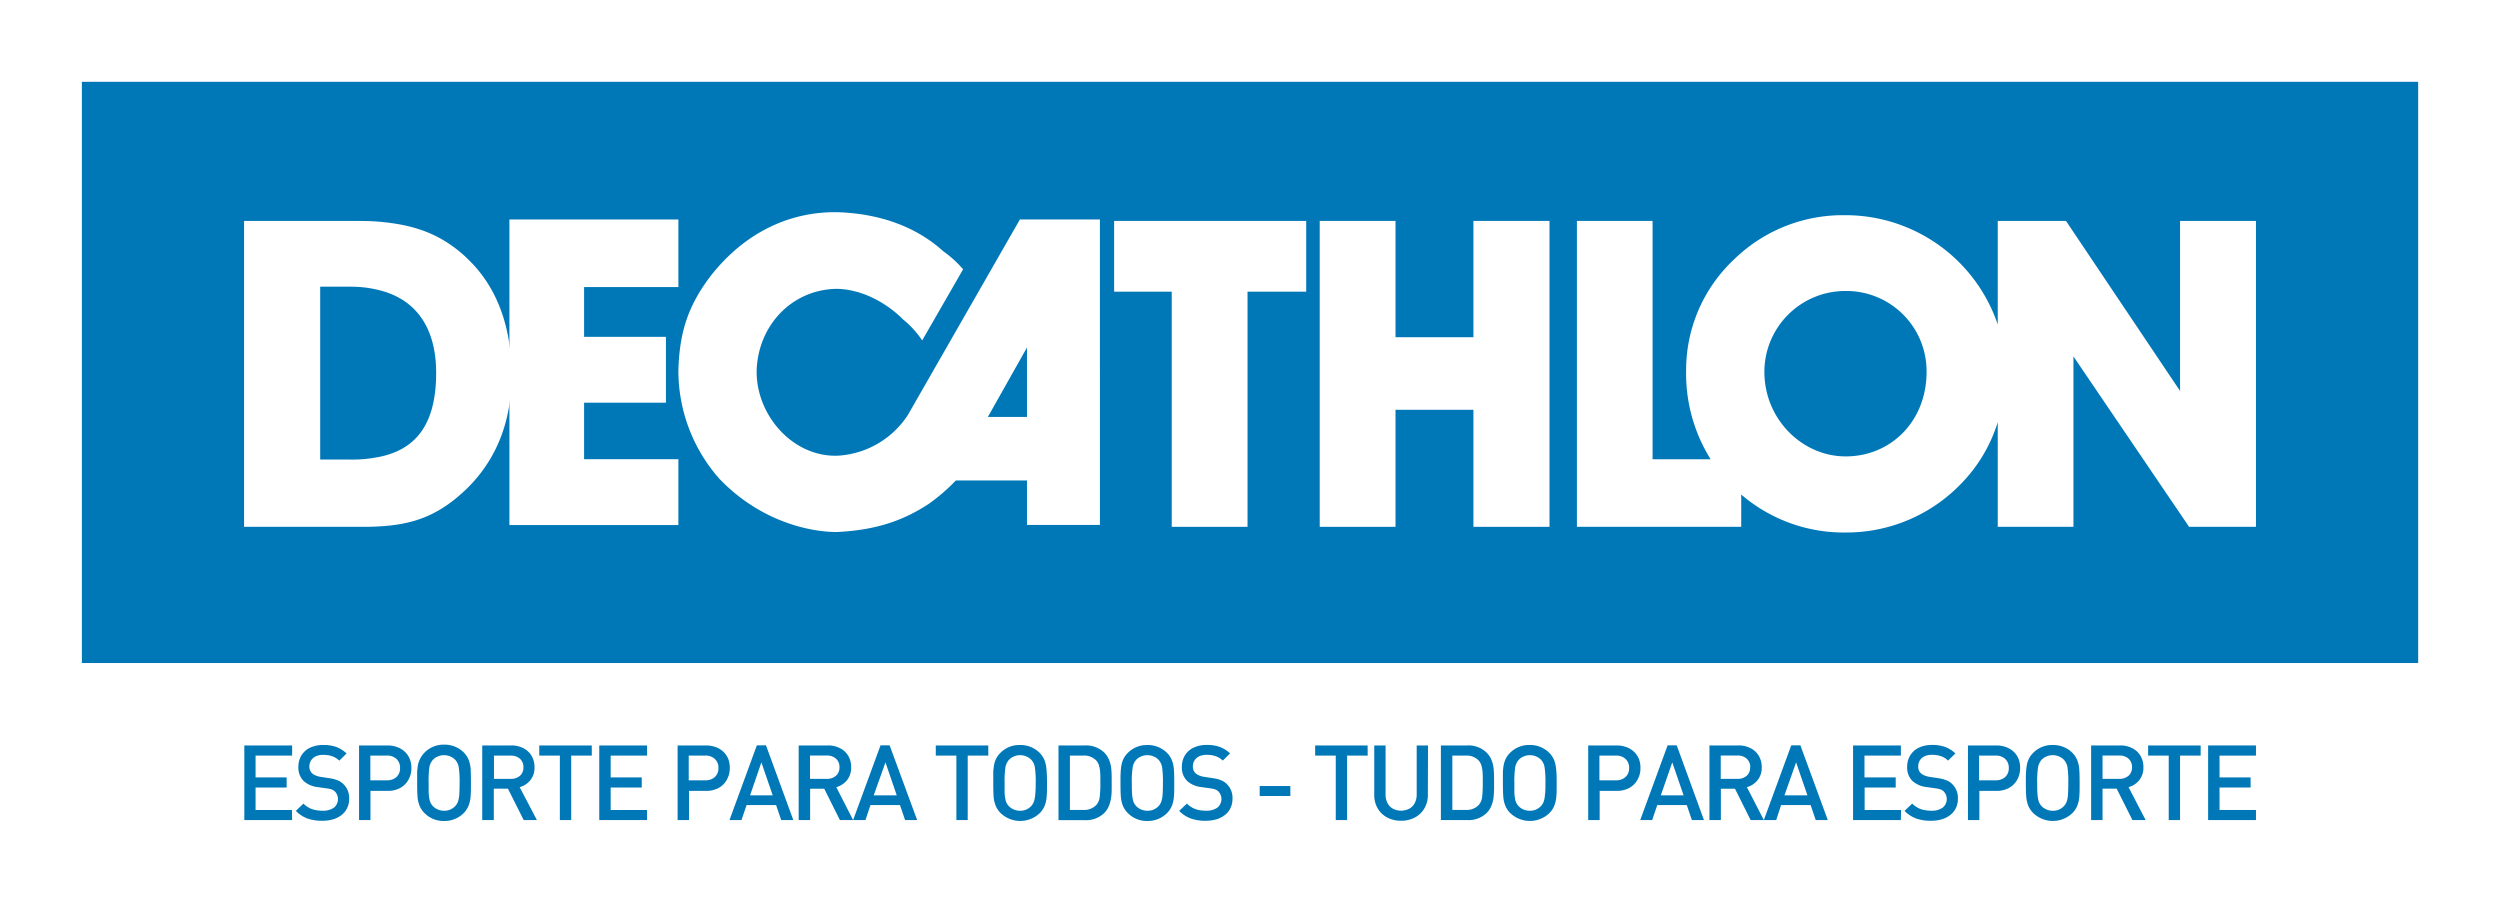
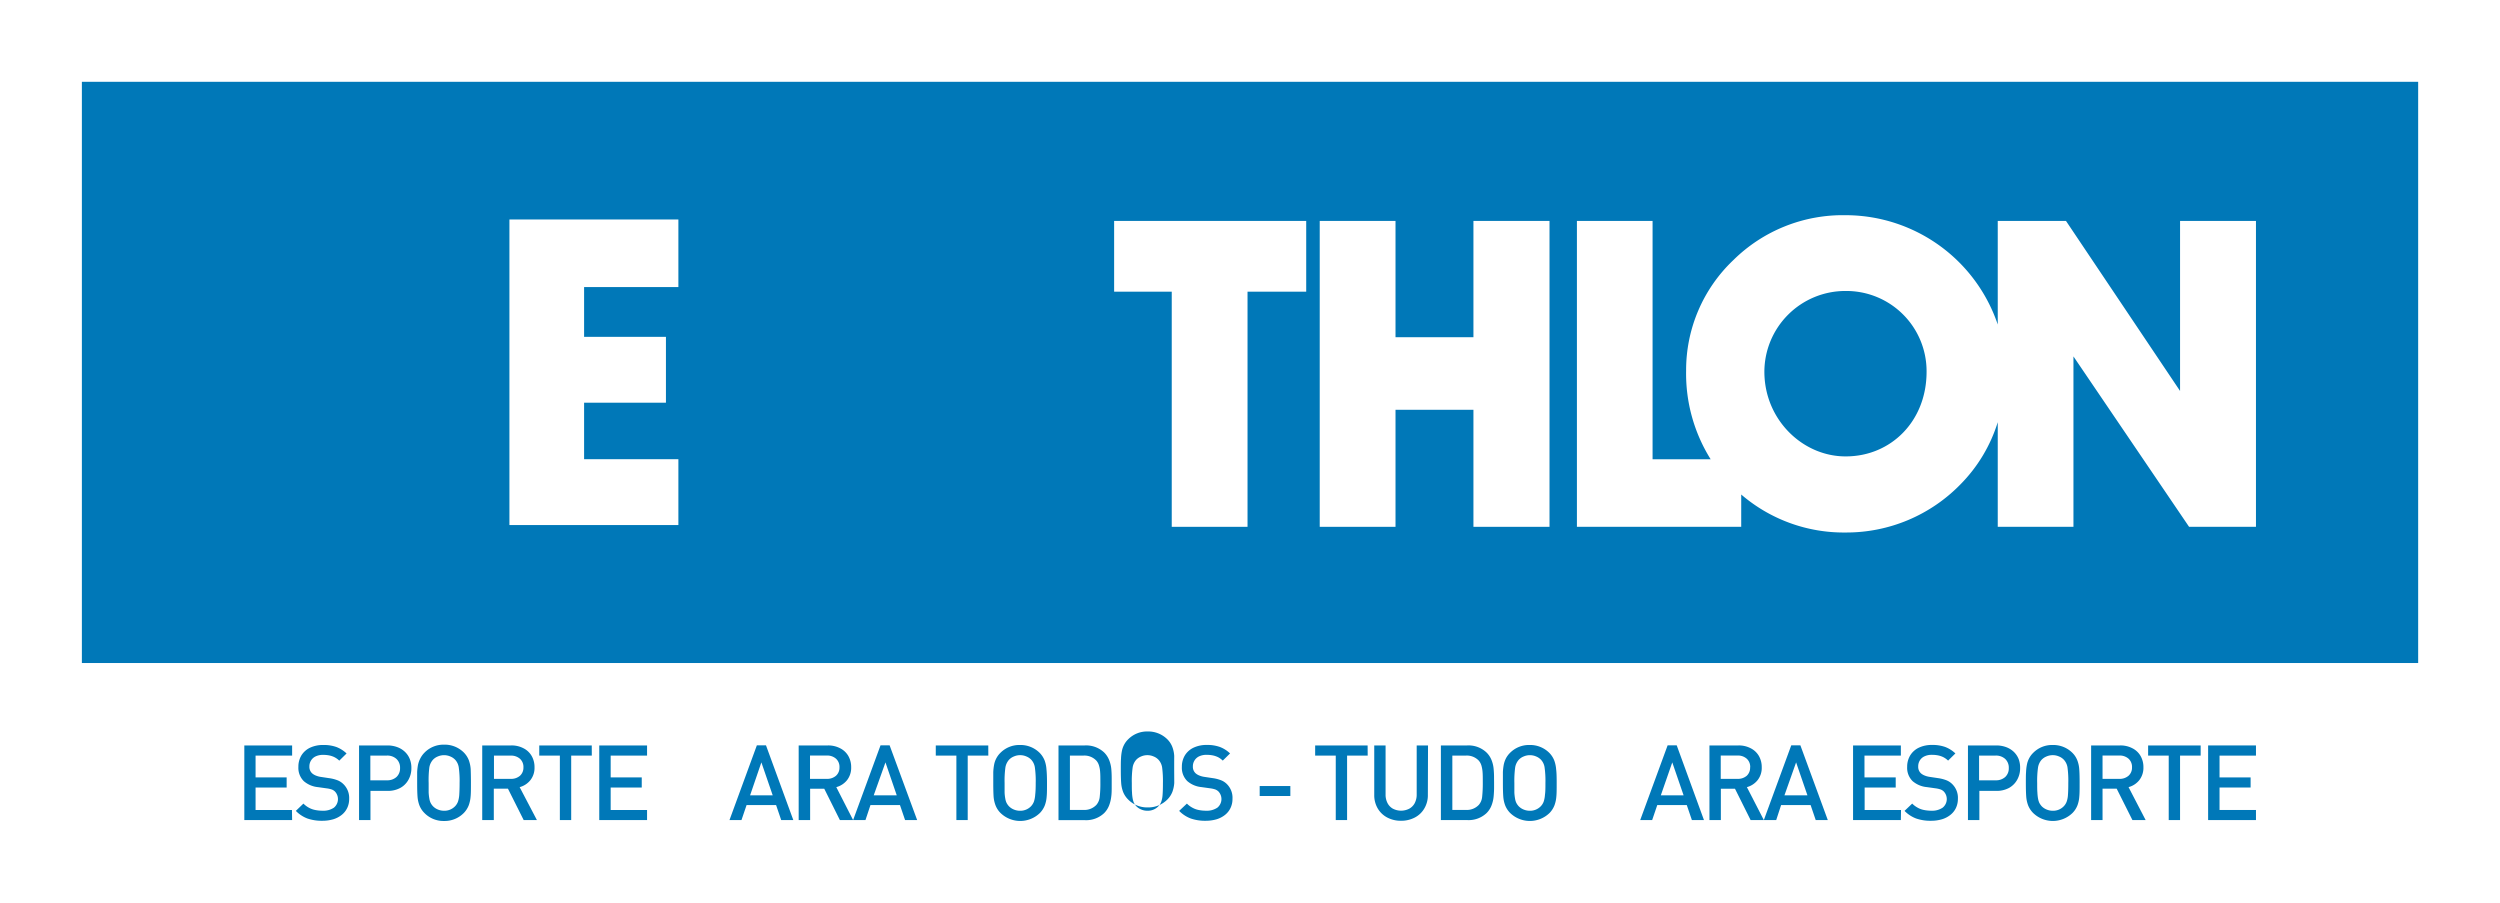
<svg xmlns="http://www.w3.org/2000/svg" id="Layer_1" data-name="Layer 1" width="214mm" height="77.26mm" viewBox="0 0 606.62 219.02">
  <defs>
    <style>.cls-1,.cls-3{fill:#fff;}.cls-2{fill:#0078b8;}.cls-3{fill-rule:evenodd;}</style>
  </defs>
  <title>logomarca decathlon</title>
  <rect class="cls-1" width="606.62" height="219.02" />
  <rect class="cls-2" x="19.85" y="19.85" width="566.93" height="141.04" />
  <path class="cls-3" d="M529,53.61V94.87L501.32,53.61H484.76V78.75a39,39,0,0,0-36.69-26.53h-.27A37.79,37.79,0,0,0,420.62,63.1a36.78,36.78,0,0,0-11.48,26.84,39.16,39.16,0,0,0,5.95,21.5H401V53.61H382.64v74.23h39.87V120a38.16,38.16,0,0,0,25.29,9.22h.1a38.63,38.63,0,0,0,27.79-11.66,37,37,0,0,0,9.07-15.11v25.39h18.37V86.49l28.06,41.35h16.23V53.61ZM447.9,110.75h-.1c-10.35,0-19.67-8.89-19.67-20.55A19.65,19.65,0,0,1,447.8,70.61h.36A19.47,19.47,0,0,1,467.49,90.2c0,12.09-8.72,20.55-19.59,20.55" />
  <path class="cls-2" d="M70.87,199H59.27V180.89h11.6v2.47H62v5.29h7.54v2.45H62v5.45h8.83Z" />
  <path class="cls-2" d="M84.71,193.85a5,5,0,0,1-.47,2.2,4.69,4.69,0,0,1-1.36,1.71,6.15,6.15,0,0,1-2.07,1.06,9.31,9.31,0,0,1-2.61.35,10.68,10.68,0,0,1-3.62-.55,7.72,7.72,0,0,1-2.81-1.85L73.61,195a5.57,5.57,0,0,0,1.33,1,5.15,5.15,0,0,0,1.55.56,8.91,8.91,0,0,0,1.76.17A4.56,4.56,0,0,0,81,196a2.69,2.69,0,0,0,.27-3.92,2.32,2.32,0,0,0-.75-.49,6.33,6.33,0,0,0-1.23-.28l-2.14-.3a6.15,6.15,0,0,1-3.44-1.45,4.51,4.51,0,0,1-1.32-3.46,5.28,5.28,0,0,1,.73-2.79,5,5,0,0,1,2.1-1.87,7.39,7.39,0,0,1,3.23-.66,9.12,9.12,0,0,1,3.16.49,7.32,7.32,0,0,1,2.47,1.57l-1.77,1.74a4.68,4.68,0,0,0-1.17-.84,5.29,5.29,0,0,0-1.29-.43,7.55,7.55,0,0,0-1.48-.13,4.07,4.07,0,0,0-1.78.36,2.57,2.57,0,0,0-1.13,1,2.65,2.65,0,0,0-.4,1.46,2.11,2.11,0,0,0,.69,1.68,3.05,3.05,0,0,0,.88.52,4.84,4.84,0,0,0,1.16.32l2.06.31a9,9,0,0,1,2,.5,4.18,4.18,0,0,1,1.35.84A4.66,4.66,0,0,1,84.71,193.85Z" />
  <path class="cls-2" d="M99.81,186.38a5.64,5.64,0,0,1-.71,2.83,5,5,0,0,1-2,2,6.34,6.34,0,0,1-3.06.71H89.88V199H87.11V180.89H94a6.85,6.85,0,0,1,2.39.41,5.34,5.34,0,0,1,1.87,1.16,4.84,4.84,0,0,1,1.16,1.73A5.73,5.73,0,0,1,99.81,186.38Zm-2.75,0a2.86,2.86,0,0,0-.88-2.22,3.29,3.29,0,0,0-2.33-.81h-4v6h4a3.29,3.29,0,0,0,2.34-.8A2.83,2.83,0,0,0,97.06,186.39Z" />
  <path class="cls-2" d="M114.26,190c0,1.43,0,2.53-.08,3.29a7.84,7.84,0,0,1-.46,2.14,5.56,5.56,0,0,1-1.19,1.85,6.51,6.51,0,0,1-4.79,1.94,6.44,6.44,0,0,1-4.76-1.93,5.4,5.4,0,0,1-1.22-1.85,7.69,7.69,0,0,1-.46-2.13q-.09-1.15-.09-3.3c0-1.11,0-2,0-2.63a13.06,13.06,0,0,1,.2-1.78A6.25,6.25,0,0,1,102,184a5.48,5.48,0,0,1,1-1.37,6.44,6.44,0,0,1,4.76-1.93,6.57,6.57,0,0,1,4.79,1.92,5.58,5.58,0,0,1,1.2,1.86,8.06,8.06,0,0,1,.45,2.13C114.23,187.42,114.26,188.52,114.26,190Zm-2.75,0a23.55,23.55,0,0,0-.21-3.82,3.49,3.49,0,0,0-.86-1.81,3.44,3.44,0,0,0-1.2-.81,3.81,3.81,0,0,0-3,0,3.26,3.26,0,0,0-1.2.81,3.73,3.73,0,0,0-.87,1.82A24.91,24.91,0,0,0,104,190c0,.95,0,1.72,0,2.3a11.74,11.74,0,0,0,.17,1.51,3.87,3.87,0,0,0,.3,1,3.6,3.6,0,0,0,.56.81,3.46,3.46,0,0,0,1.21.82,3.86,3.86,0,0,0,1.5.3,3.59,3.59,0,0,0,2.7-1.12,3.32,3.32,0,0,0,.68-1.11,6.73,6.73,0,0,0,.31-1.68C111.48,192.07,111.51,191.13,111.51,190Z" />
  <path class="cls-2" d="M130.27,199h-3.21l-3.82-7.62h-3.43V199H117V180.89h7a6.16,6.16,0,0,1,3,.68,4.73,4.73,0,0,1,2,1.88,5.39,5.39,0,0,1,.69,2.74,4.8,4.8,0,0,1-1,3.12,5,5,0,0,1-2.61,1.7ZM127,186.22a2.66,2.66,0,0,0-.84-2.09,3.21,3.21,0,0,0-2.24-.77h-4.07V189h4.07a3.26,3.26,0,0,0,2.24-.75A2.64,2.64,0,0,0,127,186.22Z" />
  <path class="cls-2" d="M143.59,183.36h-5V199h-2.75V183.36h-5v-2.47h12.74Z" />
  <path class="cls-2" d="M157,199h-11.6V180.89H157v2.47h-8.83v5.29h7.54v2.45h-7.54v5.45H157Z" />
-   <path class="cls-2" d="M177.07,186.38a5.64,5.64,0,0,1-.71,2.83,5,5,0,0,1-2,2,6.34,6.34,0,0,1-3.06.71h-4.12V199h-2.77V180.89h6.88a7,7,0,0,1,2.4.41,5.3,5.3,0,0,1,1.86,1.16,4.84,4.84,0,0,1,1.16,1.73A5.73,5.73,0,0,1,177.07,186.38Zm-2.75,0a2.86,2.86,0,0,0-.88-2.22,3.29,3.29,0,0,0-2.33-.81h-4v6h4a3.29,3.29,0,0,0,2.34-.8A2.83,2.83,0,0,0,174.32,186.39Z" />
  <path class="cls-2" d="M192.49,199h-2.94l-1.24-3.64h-7.16L179.91,199H177l6.64-18.13h2.22Zm-5-6-2.75-8L182,193Z" />
  <path class="cls-2" d="M207,199h-3.21L200,191.4h-3.43V199h-2.78V180.89h7.05a6.18,6.18,0,0,1,3,.68,4.73,4.73,0,0,1,2,1.88,5.39,5.39,0,0,1,.69,2.74,4.86,4.86,0,0,1-1,3.12,5,5,0,0,1-2.61,1.7Zm-3.31-12.8a2.66,2.66,0,0,0-.84-2.09,3.22,3.22,0,0,0-2.25-.77h-4.06V189h4.06a3.24,3.24,0,0,0,2.24-.75A2.61,2.61,0,0,0,203.69,186.22Z" />
  <path class="cls-2" d="M222.54,199h-2.93l-1.24-3.64h-7.16L210,199H207l6.65-18.13h2.21Zm-4.95-6-2.74-8L212,193Z" />
  <path class="cls-2" d="M239.81,183.36h-5V199h-2.75V183.36h-5v-2.47h12.74Z" />
  <path class="cls-2" d="M254.05,190c0,1.43,0,2.53-.08,3.29a7.48,7.48,0,0,1-.45,2.14,5.56,5.56,0,0,1-1.19,1.85,6.87,6.87,0,0,1-9.56,0,5.37,5.37,0,0,1-1.21-1.85,7.69,7.69,0,0,1-.47-2.13c-.05-.77-.08-1.87-.08-3.3,0-1.11,0-2,0-2.63a13.06,13.06,0,0,1,.2-1.78,5.49,5.49,0,0,1,.51-1.51,5.43,5.43,0,0,1,1-1.37,6.48,6.48,0,0,1,4.77-1.93,6.59,6.59,0,0,1,4.79,1.92,5.58,5.58,0,0,1,1.2,1.86,7.68,7.68,0,0,1,.44,2.13C254,187.42,254.05,188.52,254.05,190Zm-2.74,0a23.55,23.55,0,0,0-.21-3.82,3.57,3.57,0,0,0-.86-1.81,3.44,3.44,0,0,0-1.2-.81,3.77,3.77,0,0,0-1.5-.31,3.71,3.71,0,0,0-1.51.31,3.26,3.26,0,0,0-1.2.81,3.73,3.73,0,0,0-.87,1.82,23.65,23.65,0,0,0-.2,3.81c0,.95,0,1.72,0,2.3a10.19,10.19,0,0,0,.17,1.51,3.87,3.87,0,0,0,.3,1,3.6,3.6,0,0,0,.56.81,3.46,3.46,0,0,0,1.21.82,3.79,3.79,0,0,0,1.5.3,3.59,3.59,0,0,0,2.7-1.12,3.49,3.49,0,0,0,.68-1.11,6.73,6.73,0,0,0,.31-1.68C251.28,192.07,251.31,191.13,251.31,190Z" />
  <path class="cls-2" d="M269.75,189.83v.91c0,1,0,1.83-.11,2.56a8.54,8.54,0,0,1-.52,2.15,5.38,5.38,0,0,1-1.21,1.87,6.35,6.35,0,0,1-4.7,1.7h-6.37V180.89h6.37a6.39,6.39,0,0,1,4.7,1.7,5.47,5.47,0,0,1,1.21,1.82,7.82,7.82,0,0,1,.52,2.05c.07.7.11,1.51.11,2.45Zm-2.75,0c0-1.05,0-1.85-.05-2.42a6.77,6.77,0,0,0-.27-1.6,3.15,3.15,0,0,0-.65-1.23,4,4,0,0,0-3.09-1.23h-3.33v13.19h3.33a4,4,0,0,0,3.09-1.22,3.49,3.49,0,0,0,.81-1.93A28.79,28.79,0,0,0,267,189.84Z" />
-   <path class="cls-2" d="M284.93,190c0,1.43,0,2.53-.08,3.29a7.83,7.83,0,0,1-.45,2.14,5.44,5.44,0,0,1-1.2,1.85,6.51,6.51,0,0,1-4.79,1.94,6.44,6.44,0,0,1-4.76-1.93,5.4,5.4,0,0,1-1.22-1.85,7.69,7.69,0,0,1-.46-2.13q-.09-1.15-.09-3.3c0-1.11,0-2,.05-2.63a11.65,11.65,0,0,1,.2-1.78,5.49,5.49,0,0,1,.51-1.51,5.19,5.19,0,0,1,1-1.37,6.44,6.44,0,0,1,4.76-1.93,6.57,6.57,0,0,1,4.79,1.92,5.28,5.28,0,0,1,1.2,1.86,7.34,7.34,0,0,1,.45,2.13C284.9,187.42,284.93,188.52,284.93,190Zm-2.75,0a25.16,25.16,0,0,0-.2-3.82,3.58,3.58,0,0,0-.87-1.81,3.26,3.26,0,0,0-1.2-.81,3.7,3.7,0,0,0-1.5-.31,3.78,3.78,0,0,0-1.51.31,3.44,3.44,0,0,0-1.2.81,3.64,3.64,0,0,0-.86,1.82,23.32,23.32,0,0,0-.21,3.81c0,.95,0,1.72.05,2.3a10.3,10.3,0,0,0,.16,1.51,4.86,4.86,0,0,0,.3,1,4,4,0,0,0,.56.81,3.5,3.5,0,0,0,1.22.82,3.78,3.78,0,0,0,1.49.3,3.56,3.56,0,0,0,2.7-1.12,3.17,3.17,0,0,0,.68-1.11,6.3,6.3,0,0,0,.31-1.68C282.16,192.07,282.18,191.13,282.18,190Z" />
+   <path class="cls-2" d="M284.93,190a7.83,7.83,0,0,1-.45,2.14,5.44,5.44,0,0,1-1.2,1.85,6.51,6.51,0,0,1-4.79,1.94,6.44,6.44,0,0,1-4.76-1.93,5.4,5.4,0,0,1-1.22-1.85,7.69,7.69,0,0,1-.46-2.13q-.09-1.15-.09-3.3c0-1.11,0-2,.05-2.63a11.65,11.65,0,0,1,.2-1.78,5.49,5.49,0,0,1,.51-1.51,5.19,5.19,0,0,1,1-1.37,6.44,6.44,0,0,1,4.76-1.93,6.57,6.57,0,0,1,4.79,1.92,5.28,5.28,0,0,1,1.2,1.86,7.34,7.34,0,0,1,.45,2.13C284.9,187.42,284.93,188.52,284.93,190Zm-2.75,0a25.16,25.16,0,0,0-.2-3.82,3.58,3.58,0,0,0-.87-1.81,3.26,3.26,0,0,0-1.2-.81,3.7,3.7,0,0,0-1.5-.31,3.78,3.78,0,0,0-1.51.31,3.44,3.44,0,0,0-1.2.81,3.64,3.64,0,0,0-.86,1.82,23.32,23.32,0,0,0-.21,3.81c0,.95,0,1.72.05,2.3a10.3,10.3,0,0,0,.16,1.51,4.86,4.86,0,0,0,.3,1,4,4,0,0,0,.56.81,3.5,3.5,0,0,0,1.22.82,3.78,3.78,0,0,0,1.49.3,3.56,3.56,0,0,0,2.7-1.12,3.17,3.17,0,0,0,.68-1.11,6.3,6.3,0,0,0,.31-1.68C282.16,192.07,282.18,191.13,282.18,190Z" />
  <path class="cls-2" d="M299.06,193.85a5,5,0,0,1-.47,2.2,4.69,4.69,0,0,1-1.36,1.71,6.15,6.15,0,0,1-2.07,1.06,9.31,9.31,0,0,1-2.61.35,10.62,10.62,0,0,1-3.61-.55,7.67,7.67,0,0,1-2.82-1.85L288,195a5.43,5.43,0,0,0,1.34,1,5,5,0,0,0,1.54.56,9,9,0,0,0,1.76.17,4.56,4.56,0,0,0,2.75-.74,2.69,2.69,0,0,0,.27-3.92,2.32,2.32,0,0,0-.75-.49,6.33,6.33,0,0,0-1.23-.28l-2.14-.3a6.15,6.15,0,0,1-3.44-1.45,4.51,4.51,0,0,1-1.32-3.46,5.28,5.28,0,0,1,.73-2.79,4.94,4.94,0,0,1,2.11-1.87,7.31,7.31,0,0,1,3.22-.66,9.08,9.08,0,0,1,3.16.49,7.32,7.32,0,0,1,2.47,1.57l-1.77,1.74a4.82,4.82,0,0,0-1.16-.84,5.51,5.51,0,0,0-1.3-.43,7.55,7.55,0,0,0-1.48-.13,4.07,4.07,0,0,0-1.78.36,2.65,2.65,0,0,0-1.53,2.46,2.11,2.11,0,0,0,.69,1.68,3.05,3.05,0,0,0,.88.52,5,5,0,0,0,1.16.32l2.06.31a9,9,0,0,1,2,.5,4.18,4.18,0,0,1,1.35.84A4.66,4.66,0,0,1,299.06,193.85Z" />
  <path class="cls-2" d="M313.1,193.16h-7.44v-2.42h7.44Z" />
  <path class="cls-2" d="M331.87,183.36h-5V199h-2.75V183.36h-5v-2.47h12.73Z" />
  <path class="cls-2" d="M346.47,192.9a6.23,6.23,0,0,1-.85,3.27,5.73,5.73,0,0,1-2.33,2.22,7.09,7.09,0,0,1-3.34.78,7,7,0,0,1-3.32-.78,5.79,5.79,0,0,1-2.33-2.22,6.32,6.32,0,0,1-.84-3.27v-12h2.75v11.88a4.43,4.43,0,0,0,.46,2.08,3.25,3.25,0,0,0,1.3,1.37,4.32,4.32,0,0,0,4,0,3.27,3.27,0,0,0,1.32-1.36,4.44,4.44,0,0,0,.47-2.09V180.89h2.75Z" />
  <path class="cls-2" d="M362.54,189.83v.91a24,24,0,0,1-.11,2.56,8.11,8.11,0,0,1-.51,2.15,5.27,5.27,0,0,1-1.22,1.87A6.31,6.31,0,0,1,356,199h-6.37V180.89H356a6.35,6.35,0,0,1,4.69,1.7,5.35,5.35,0,0,1,1.22,1.82,7.43,7.43,0,0,1,.51,2.05,22,22,0,0,1,.11,2.45Zm-2.74,0c0-1.05,0-1.85-.05-2.42a8,8,0,0,0-.27-1.6,3.28,3.28,0,0,0-.65-1.23,4,4,0,0,0-3.09-1.23h-3.33v13.19h3.33a4,4,0,0,0,3.09-1.22,3.49,3.49,0,0,0,.81-1.93A30.94,30.94,0,0,0,359.8,189.84Z" />
  <path class="cls-2" d="M377.73,190c0,1.43,0,2.53-.08,3.29a7.84,7.84,0,0,1-.46,2.14,5.56,5.56,0,0,1-1.19,1.85,6.87,6.87,0,0,1-9.56,0,5.52,5.52,0,0,1-1.21-1.85,7.69,7.69,0,0,1-.46-2.13q-.09-1.15-.09-3.3c0-1.11,0-2,0-2.63a13.06,13.06,0,0,1,.2-1.78,6.25,6.25,0,0,1,.51-1.51,5.43,5.43,0,0,1,1-1.37,6.48,6.48,0,0,1,4.77-1.93,6.57,6.57,0,0,1,4.79,1.92,5.58,5.58,0,0,1,1.2,1.86,8.06,8.06,0,0,1,.45,2.13C377.7,187.42,377.73,188.52,377.73,190ZM375,190a23.55,23.55,0,0,0-.21-3.82,3.49,3.49,0,0,0-.86-1.81,3.44,3.44,0,0,0-1.2-.81,3.81,3.81,0,0,0-3,0,3.26,3.26,0,0,0-1.2.81,3.73,3.73,0,0,0-.87,1.82,24.91,24.91,0,0,0-.2,3.81c0,.95,0,1.72,0,2.3a11.74,11.74,0,0,0,.17,1.51,3.87,3.87,0,0,0,.3,1,3.6,3.6,0,0,0,.56.81,3.46,3.46,0,0,0,1.21.82,3.86,3.86,0,0,0,1.5.3,3.59,3.59,0,0,0,2.7-1.12,3.32,3.32,0,0,0,.68-1.11,6.73,6.73,0,0,0,.31-1.68C375,192.07,375,191.13,375,190Z" />
-   <path class="cls-2" d="M398.06,186.38a5.54,5.54,0,0,1-.72,2.83,5,5,0,0,1-2,2,6.34,6.34,0,0,1-3.06.71h-4.12V199h-2.78V180.89h6.89a6.89,6.89,0,0,1,2.39.41,5.44,5.44,0,0,1,1.87,1.16,5.12,5.12,0,0,1,1.16,1.73A5.93,5.93,0,0,1,398.06,186.38Zm-2.75,0a2.89,2.89,0,0,0-.88-2.22,3.31,3.31,0,0,0-2.33-.81h-4v6h4a3.27,3.27,0,0,0,2.33-.8A2.83,2.83,0,0,0,395.31,186.39Z" />
  <path class="cls-2" d="M413.47,199h-2.93l-1.24-3.64h-7.16L400.9,199H398l6.65-18.13h2.21Zm-4.94-6-2.75-8L403,193Z" />
  <path class="cls-2" d="M428,199h-3.21L421,191.4h-3.43V199h-2.77V180.89h7a6.16,6.16,0,0,1,3,.68,4.73,4.73,0,0,1,2,1.88,5.39,5.39,0,0,1,.69,2.74,4.8,4.8,0,0,1-1,3.12,5,5,0,0,1-2.6,1.7Zm-3.31-12.8a2.66,2.66,0,0,0-.84-2.09,3.19,3.19,0,0,0-2.24-.77h-4.07V189h4.07a3.26,3.26,0,0,0,2.24-.75A2.64,2.64,0,0,0,424.67,186.22Z" />
  <path class="cls-2" d="M443.52,199h-2.93l-1.24-3.64h-7.16L431,199H428l6.65-18.13h2.22Zm-4.94-6-2.75-8L433,193Z" />
  <path class="cls-2" d="M461.25,199h-11.6V180.89h11.6v2.47h-8.83v5.29H460v2.45h-7.54v5.45h8.83Z" />
  <path class="cls-2" d="M475.09,193.85a5.13,5.13,0,0,1-.47,2.2,4.72,4.72,0,0,1-1.37,1.71,6.15,6.15,0,0,1-2.07,1.06,9.26,9.26,0,0,1-2.61.35,10.62,10.62,0,0,1-3.61-.55,7.75,7.75,0,0,1-2.82-1.85L464,195a5.62,5.62,0,0,0,1.34,1,5,5,0,0,0,1.55.56,8.88,8.88,0,0,0,1.75.17,4.54,4.54,0,0,0,2.75-.74,2.68,2.68,0,0,0,.28-3.92,2.26,2.26,0,0,0-.76-.49,6.2,6.2,0,0,0-1.22-.28l-2.14-.3a6.16,6.16,0,0,1-3.45-1.45,4.51,4.51,0,0,1-1.32-3.46,5.29,5.29,0,0,1,.74-2.79,5,5,0,0,1,2.1-1.87,7.31,7.31,0,0,1,3.22-.66,9.08,9.08,0,0,1,3.16.49,7.36,7.36,0,0,1,2.48,1.57l-1.77,1.74a4.86,4.86,0,0,0-1.17-.84,5.29,5.29,0,0,0-1.29-.43,7.62,7.62,0,0,0-1.48-.13,4,4,0,0,0-1.78.36,2.6,2.6,0,0,0-1.14,1,2.72,2.72,0,0,0-.39,1.46,2.13,2.13,0,0,0,.68,1.68,3.05,3.05,0,0,0,.88.52,5,5,0,0,0,1.16.32l2.07.31a9.24,9.24,0,0,1,2,.5,4.18,4.18,0,0,1,1.35.84A4.66,4.66,0,0,1,475.09,193.85Z" />
  <path class="cls-2" d="M490.19,186.38a5.64,5.64,0,0,1-.71,2.83,5.09,5.09,0,0,1-2,2,6.34,6.34,0,0,1-3.06.71h-4.12V199h-2.77V180.89h6.88a6.89,6.89,0,0,1,2.39.41,5.44,5.44,0,0,1,1.87,1.16,5,5,0,0,1,1.16,1.73A5.93,5.93,0,0,1,490.19,186.38Zm-2.75,0a2.89,2.89,0,0,0-.88-2.22,3.29,3.29,0,0,0-2.33-.81h-4v6h4a3.29,3.29,0,0,0,2.34-.8A2.83,2.83,0,0,0,487.44,186.39Z" />
  <path class="cls-2" d="M504.63,190c0,1.43,0,2.53-.08,3.29a7.48,7.48,0,0,1-.45,2.14,5.44,5.44,0,0,1-1.2,1.85,6.86,6.86,0,0,1-9.55,0,5.55,5.55,0,0,1-1.22-1.85,7.69,7.69,0,0,1-.46-2.13q-.09-1.15-.09-3.3c0-1.11,0-2,.05-2.63a11.65,11.65,0,0,1,.2-1.78,5.49,5.49,0,0,1,.51-1.51,5.19,5.19,0,0,1,1-1.37,6.45,6.45,0,0,1,4.76-1.93,6.57,6.57,0,0,1,4.79,1.92,5.28,5.28,0,0,1,1.2,1.86,7.34,7.34,0,0,1,.45,2.13C504.6,187.42,504.63,188.52,504.63,190Zm-2.75,0a23.88,23.88,0,0,0-.2-3.82,3.58,3.58,0,0,0-.87-1.81,3.26,3.26,0,0,0-1.2-.81,3.7,3.7,0,0,0-1.5-.31,3.78,3.78,0,0,0-1.51.31,3.44,3.44,0,0,0-1.2.81,3.72,3.72,0,0,0-.86,1.82,23.32,23.32,0,0,0-.21,3.81c0,.95,0,1.72.05,2.3a11.88,11.88,0,0,0,.16,1.51,4.86,4.86,0,0,0,.3,1,4.41,4.41,0,0,0,.56.81,3.5,3.5,0,0,0,1.22.82,3.78,3.78,0,0,0,1.49.3,3.56,3.56,0,0,0,2.7-1.12,3.17,3.17,0,0,0,.68-1.11,5.93,5.93,0,0,0,.31-1.68C501.86,192.07,501.88,191.13,501.88,190Z" />
  <path class="cls-2" d="M520.65,199h-3.21l-3.82-7.62h-3.43V199h-2.77V180.89h7a6.16,6.16,0,0,1,3,.68,4.73,4.73,0,0,1,2,1.88,5.39,5.39,0,0,1,.69,2.74,4.86,4.86,0,0,1-1,3.12,5,5,0,0,1-2.61,1.7Zm-3.31-12.8a2.66,2.66,0,0,0-.84-2.09,3.21,3.21,0,0,0-2.24-.77h-4.07V189h4.07a3.23,3.23,0,0,0,2.23-.75A2.61,2.61,0,0,0,517.34,186.22Z" />
  <path class="cls-2" d="M534,183.36h-5V199h-2.75V183.36h-5v-2.47H534Z" />
  <path class="cls-2" d="M547.42,199H535.81V180.89h11.61v2.47h-8.84v5.29h7.54v2.45h-7.54v5.45h8.84Z" />
  <polygon class="cls-3" points="123.6 53.26 164.6 53.26 164.6 69.66 141.72 69.66 141.72 81.74 161.58 81.74 161.58 97.72 141.72 97.72 141.72 111.43 164.6 111.43 164.6 127.41 123.6 127.41 123.6 53.26" />
-   <path class="cls-3" d="M247.47,53.26l-27.2,47.47a21.79,21.79,0,0,1-16.83,9.84c-10.87.52-20-9.67-19.85-20.63.35-11,8.55-19.68,19.42-19.85,9.32.17,16.06,7.34,16,7.34a22.75,22.75,0,0,1,4.75,5.18l9.93-17.26A25.75,25.75,0,0,0,228.91,61c-5.61-5.1-13.9-9.07-25.47-9.5-11.13-.26-22.35,4.4-31.07,15.54-5.35,7.08-7.51,13.47-7.77,22.87a39.59,39.59,0,0,0,9.93,26.25c10,10.44,22,12.94,28.48,12.94,9.32-.43,16.06-2.67,22.45-6.9a45.7,45.7,0,0,0,6.47-5.61h17.26v10.79h17.7V53.26Zm1.72,47.91H239.7l9.49-16.84Z" />
  <polygon class="cls-3" points="284.32 127.84 284.32 70.78 270.34 70.78 270.34 53.61 316.95 53.61 316.95 70.78 302.71 70.78 302.71 127.84 284.32 127.84" />
  <polygon class="cls-3" points="357.53 99.44 338.62 99.44 338.62 127.84 320.23 127.84 320.23 53.61 338.62 53.61 338.62 81.83 357.53 81.83 357.53 53.61 375.99 53.61 375.99 127.84 357.53 127.84 357.53 99.44" />
-   <path class="cls-3" d="M113.15,62.5c-6.29-5.87-12.86-8-21.4-8.72-2.16-.17-4.4-.17-6.82-.17H59.21v74.23H87.52c1.47,0,2.85,0,4.23-.09,8.37-.43,14.59-2.5,21.49-9.15,7.16-7,10.88-16.23,10.88-27.53,0-12.18-3.8-21.93-11-28.57m-21.4,48.42a31.86,31.86,0,0,1-6.65.6H77.68V69.57h7.25a27.78,27.78,0,0,1,6.82.78c9.15,2.16,14.07,9.15,14.07,20.11,0,12.09-4.57,18.65-14.07,20.46" />
</svg>